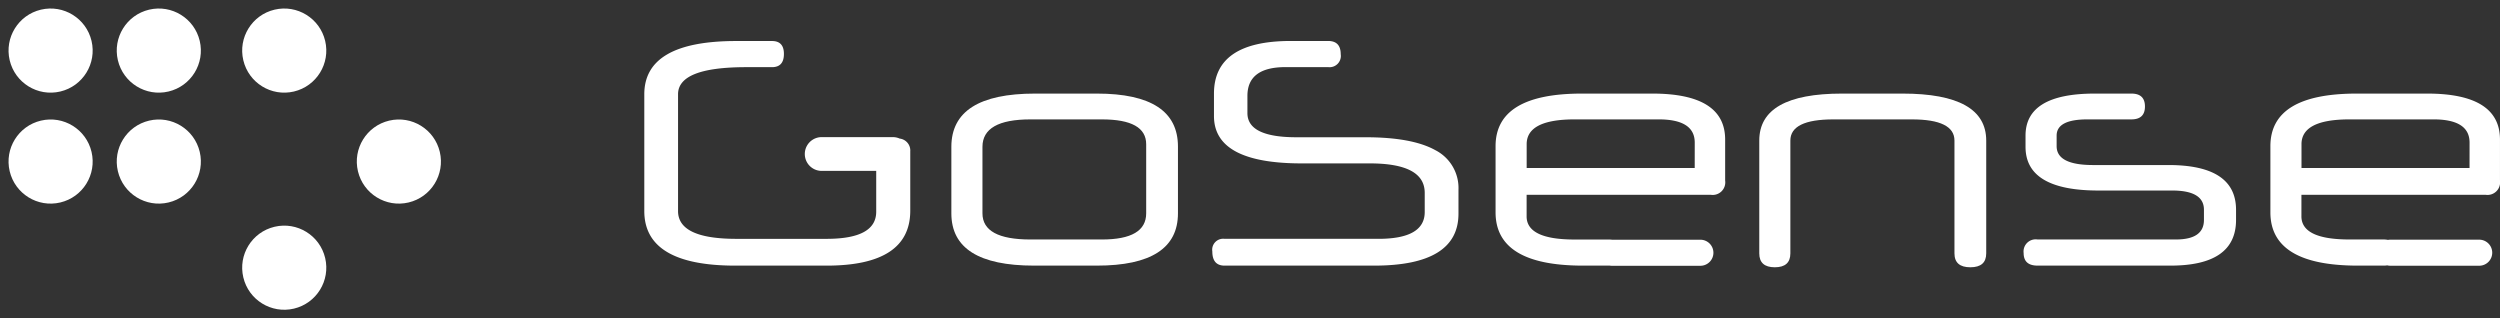
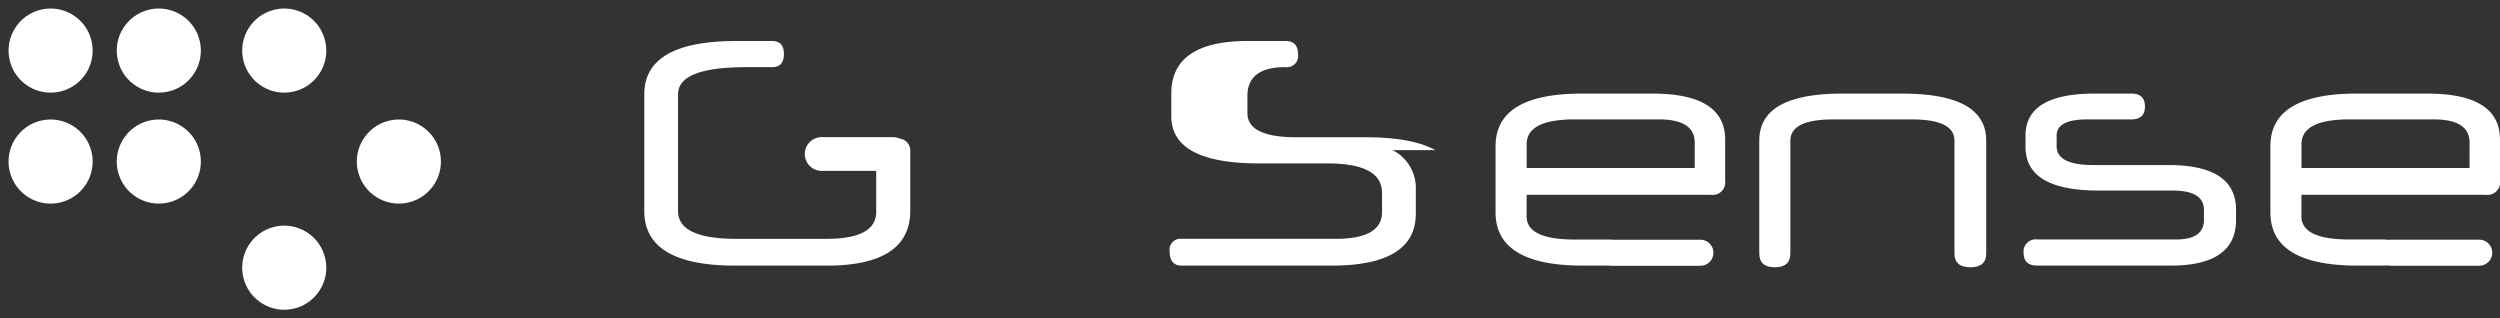
<svg xmlns="http://www.w3.org/2000/svg" height="32.34" viewBox="0 0 253.998 32.34" width="253.998">
  <rect x="0" y="0" width="253.998" height="32.34" fill="#333333" stroke="none" />
  <g fill="#fff">
    <path d="m171.223 42.7a1.7 1.7 0 0 0 -.692-.148h-7.271a1.716 1.716 0 0 0 0 3.431h5.581v4.148q0 2.756-5.042 2.756h-9.177q-5.916 0-5.915-2.823v-11.864q0-2.756 6.924-2.756h2.622q1.21 0 1.21-1.345 0-1.311-1.21-1.311h-3.631q-9.344 0-9.344 5.412v11.862q0 5.546 9.244 5.546h9.278q8.5 0 8.5-5.58v-6.017a1.222 1.222 0 0 0 -1.077-1.311z" transform="translate(-79.818 -28.621)" />
-     <path d="m223.705 43.688h-6.286q-8.5 0-8.5 5.412v6.756q0 5.312 8.4 5.311h6.387q8.235 0 8.235-5.311v-6.79q-.001-5.377-8.236-5.378zm5.008 12.168q0 2.657-4.5 2.656h-7.26q-4.874 0-4.874-2.656v-6.756q0-2.79 4.874-2.79h7.26q4.5 0 4.5 2.521z" transform="translate(-112.262 -34.18)" />
-     <path d="m285.675 43.877q-2.353-1.311-7.092-1.311h-7.025q-4.975 0-4.975-2.454v-1.748q0-2.925 3.866-2.924h4.336a1.144 1.144 0 0 0 1.277-1.311q0-1.344-1.277-1.345h-3.8q-7.8 0-7.8 5.345v2.286q0 4.807 8.907 4.807h6.925q5.579 0 5.58 2.992v1.949q0 2.723-4.706 2.723h-15.63a1.114 1.114 0 0 0 -1.244 1.277q0 1.446 1.244 1.445h15.193q8.572 0 8.572-5.277v-2.421a4.317 4.317 0 0 0 -2.351-4.033z" transform="translate(-139.846 -28.621)" />
+     <path d="m285.675 43.877q-2.353-1.311-7.092-1.311h-7.025q-4.975 0-4.975-2.454v-1.748q0-2.925 3.866-2.924a1.144 1.144 0 0 0 1.277-1.311q0-1.344-1.277-1.345h-3.8q-7.8 0-7.8 5.345v2.286q0 4.807 8.907 4.807h6.925q5.579 0 5.58 2.992v1.949q0 2.723-4.706 2.723h-15.63a1.114 1.114 0 0 0 -1.244 1.277q0 1.446 1.244 1.445h15.193q8.572 0 8.572-5.277v-2.421a4.317 4.317 0 0 0 -2.351-4.033z" transform="translate(-139.846 -28.621)" />
    <path d="m337.653 43.688h-7.16q-8.773 0-8.773 5.344v6.723q0 5.412 8.874 5.412h2.656.075a1.348 1.348 0 0 0 .162.016h9.043a1.323 1.323 0 0 0 0-2.647h-8.981a2.284 2.284 0 0 0 -.3-.02h-3.5q-4.875 0-4.874-2.353v-2.19h18.725a1.277 1.277 0 0 0 1.446-1.446v-4.167q.002-4.671-7.393-4.672zm4.3 7.563h-17.073v-2.421q0-2.52 4.874-2.521h8.538q3.662 0 3.664 2.353z" transform="translate(-169.772 -34.18)" />
    <path d="m390.928 43.688h-6.151q-8.4 0-8.4 4.773v11.462q0 1.412 1.579 1.412t1.58-1.412v-11.462q0-2.151 4.369-2.151h7.967q4.336 0 4.336 2.151v11.462q0 1.412 1.614 1.412t1.613-1.412v-11.462q-.002-4.773-8.507-4.773z" transform="translate(-197.636 -34.18)" />
    <path d="m445.886 50.948h-7.664q-3.7 0-3.7-1.916v-1.075q0-1.647 3.126-1.647h4.47q1.378 0 1.378-1.311t-1.378-1.311h-3.731q-7.025 0-7.025 4.269v1.143q0 4.437 7.4 4.437h7.5q3.226 0 3.227 1.949v1.042q0 1.984-2.857 1.983h-14.05a1.233 1.233 0 0 0 -1.412 1.378q0 1.277 1.412 1.277h13.513q6.656 0 6.655-4.639v-1.041q-.007-4.537-6.864-4.538z" transform="translate(-225.57 -34.18)" />
    <path d="m498.253 43.688h-7.16q-8.772 0-8.773 5.344v6.723q0 5.412 8.874 5.412h2.656a2.186 2.186 0 0 0 .342-.027 1.316 1.316 0 0 0 .3.038h9.043a1.323 1.323 0 1 0 0-2.647h-9.043a1.326 1.326 0 0 0 -.231.023 2.1 2.1 0 0 0 -.414-.043h-3.5q-4.875 0-4.874-2.353v-2.185h18.727a1.278 1.278 0 0 0 1.446-1.446v-4.167q.002-4.671-7.393-4.672zm4.3 7.563h-17.073v-2.421q0-2.52 4.874-2.521h8.538q3.662 0 3.664 2.353z" transform="translate(-251.65 -34.18)" />
    <circle cx="4.274" cy="4.274" r="4.274" transform="matrix(.973 -.23 .23 .973 0 1.964)" />
    <circle cx="4.274" cy="4.274" r="4.274" transform="matrix(.973 -.23 .23 .973 10.993 1.964)" />
    <circle cx="4.274" cy="4.274" r="4.274" transform="matrix(.973 -.23 .23 .973 23.737 1.964)" />
    <circle cx="4.274" cy="4.274" r="4.274" transform="matrix(.973 -.23 .23 .973 23.737 24.022)" />
    <circle cx="4.274" cy="4.274" r="4.274" transform="matrix(.973 -.23 .23 .973 0 13.238)" />
    <circle cx="4.274" cy="4.274" r="4.274" transform="matrix(.973 -.23 .23 .973 10.993 13.238)" />
    <circle cx="4.274" cy="4.274" r="4.274" transform="matrix(.973 -.23 .23 .973 35.383 13.238)" />
  </g>
</svg>